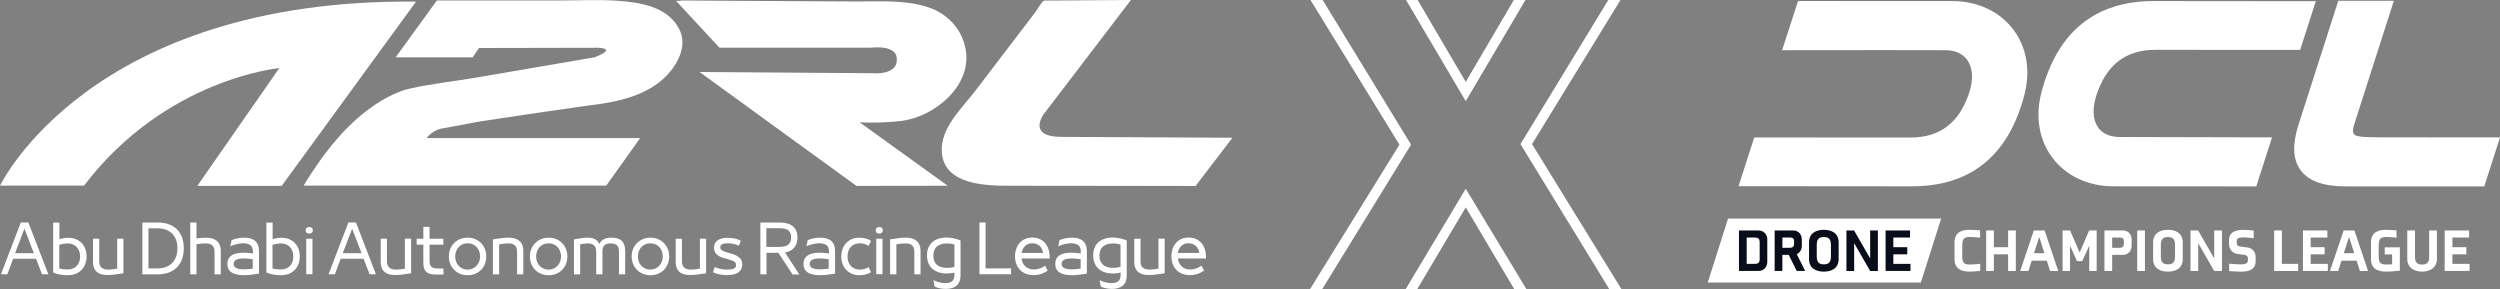
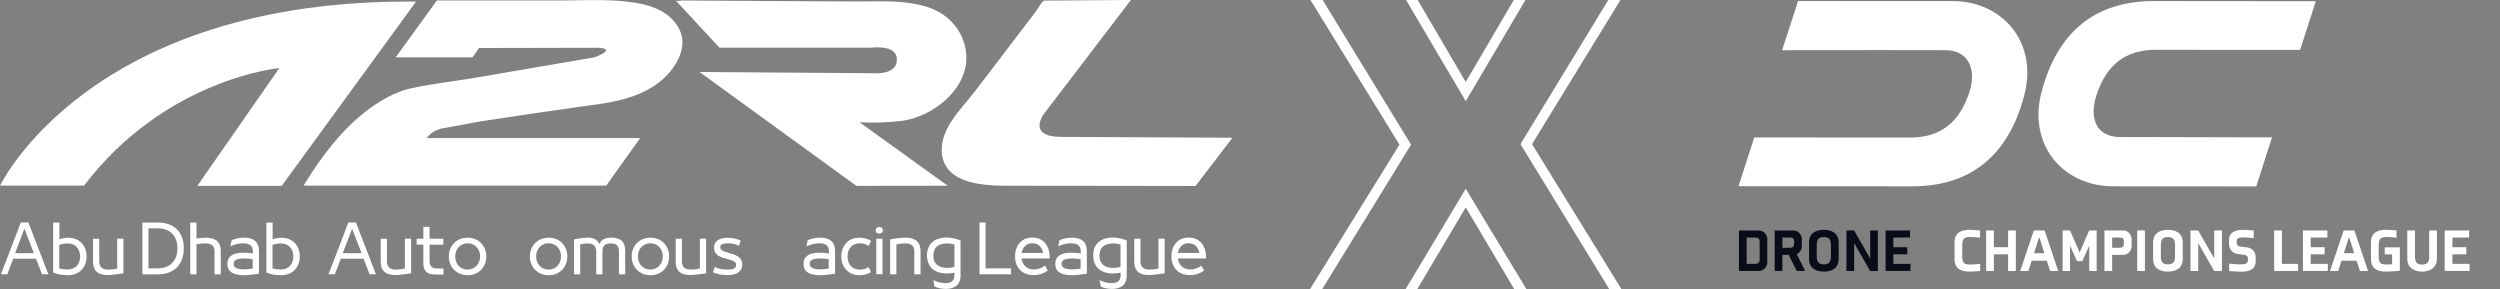
<svg xmlns="http://www.w3.org/2000/svg" width="795" height="92" viewBox="0 0 795 92" fill="none">
  <rect x="0" y="0" width="795" height="92" fill="#808080" stroke="none" />
  <g clip-path="url(#clip0_1_13)">
    <path d="M416.557 92L445.023 46L416.728 0H420.6L448.715 46L420.42 92H416.557Z" fill="white" />
    <path d="M446.954 92L466.106 60.02L485.439 92H481.567L466.106 65.945L450.646 92H446.954Z" fill="white" />
    <path d="M466.106 32.165L447.126 0H450.817L466.106 26.055L481.396 0H485.087L466.106 32.165Z" fill="white" />
    <path d="M511.793 92L483.508 45.825L511.441 0H515.304L487.19 45.825L515.656 92H511.793Z" fill="white" />
    <path d="M0 59.066C0 59.066 28.247 -0.467 132.303 0.506L89.585 59.105H62.746L88.824 21.648C88.824 21.648 52.651 24.956 26.725 59.028H0V59.066Z" fill="white" />
    <path d="M138.925 0.156L125.824 18.223H150.304L152.321 15.265L190.244 15.187C190.244 15.187 196.524 15.343 189.065 18.223C183.242 19.235 177.372 20.208 171.549 21.22C164.813 22.387 157.915 23.555 151.141 24.722C144.443 25.851 137.584 26.59 130.962 28.03C129.706 28.302 128.488 28.614 127.308 29.081C124.568 30.093 121.943 31.533 119.469 33.167C111.173 38.654 104.541 46.642 99.099 54.97C98.224 56.294 97.387 57.656 96.549 59.018H192.794L203.564 43.908H135.681C135.681 43.908 137.508 41.184 141.123 40.756L152.892 38.577L170.56 35.93L186.819 33.595C196.143 32.505 206.656 30.521 213.05 22.854C215.904 19.468 218.187 14.487 216.361 10.079C213.05 2.14 203.602 0.739 196.219 0.234C190.092 -0.195 183.994 0.156 177.867 0.156C177.828 0.156 138.916 0.156 138.916 0.156H138.925Z" fill="white" />
    <path d="M214.914 0.195L228.777 15.149H277.242C277.242 15.149 285.69 14.059 285.157 19.196C285.157 19.196 285.69 23.788 277.242 23.282L222.459 22.893L272.332 59.105L301.379 59.066L273.36 38.898C277.736 39.092 282.189 38.975 286.537 38.469C296.85 37.263 309.114 27.534 307.097 15.81C305.955 9.155 301.16 4.213 294.985 2.257C287.526 -0.117 280.058 0.506 272.408 0.467C267.118 0.428 261.867 0.428 256.567 0.389C245.217 0.311 233.914 0.272 222.573 0.195C220.709 0.195 218.806 0.156 216.941 0.156C216.675 0.234 215.114 0.428 214.924 0.195H214.914Z" fill="white" />
    <path d="M332.033 0.195L359.634 0L331.995 36.173C331.995 36.173 326.325 43.529 337.59 43.529L391.915 43.801L380.184 59.144C372.421 59.144 364.61 59.105 356.846 59.105C344.925 59.105 333.013 59.066 321.092 59.066C313.823 59.066 300.304 58.911 299.505 48.52C298.896 40.775 305.898 34.461 310.198 28.818C314.385 23.331 318.571 17.843 322.767 12.346C324.974 9.467 327.181 6.548 329.388 3.668C329.655 3.318 331.482 0.204 332.014 0.204L332.033 0.195Z" fill="white" />
    <path d="M11.464 82.271H4.196L2.331 87.213H0.304L6.622 70.742H9.019L15.375 87.213H13.358L11.455 82.271H11.464ZM4.795 80.51H10.77L7.764 72.726L4.795 80.51Z" fill="white" />
    <path d="M16.907 86.668V70.781H18.886V76.034C19.761 75.801 20.712 75.606 21.626 75.606C25.355 75.606 27.524 78.136 27.524 81.522V81.561C27.524 84.946 25.317 87.515 21.587 87.515C19.685 87.515 18.353 87.242 16.907 86.659V86.668ZM25.469 81.57V81.531C25.469 79.274 24.099 77.406 21.511 77.406C20.636 77.406 19.685 77.64 18.848 77.834V85.384C19.647 85.579 20.484 85.695 21.511 85.695C24.137 85.695 25.469 83.866 25.469 81.57Z" fill="white" />
    <path d="M29.579 83.283V75.927H31.558V83.088C31.558 85.034 32.662 85.734 34.451 85.734C35.25 85.734 36.277 85.618 37.267 85.423V75.888H39.246V86.902C37.419 87.213 35.478 87.447 34.337 87.447C31.672 87.525 29.579 86.513 29.579 83.283Z" fill="white" />
    <path d="M58.445 78.953C58.445 84.012 55.477 87.242 50.149 87.242H45.278V70.771H50.149C55.477 70.732 58.445 73.923 58.445 78.904V78.953ZM56.419 78.914C56.419 74.984 54.059 72.61 50.101 72.61H47.209V85.345H50.101C54.059 85.345 56.419 82.932 56.419 78.963V78.914Z" fill="white" />
    <path d="M70.205 87.242H68.226V80.043C68.226 78.058 67.122 77.396 65.295 77.396C64.534 77.396 63.507 77.513 62.479 77.669V87.242H60.5V70.771H62.479V75.83C63.621 75.674 64.648 75.596 65.41 75.596C68.073 75.558 70.205 76.569 70.205 79.799V87.242Z" fill="white" />
    <path d="M82.354 79.887V87.009C80.832 87.281 78.967 87.515 77.635 87.515C74.21 87.515 72.307 86.425 72.307 83.934V83.895C72.307 81.522 74.134 80.354 77.331 80.354C78.282 80.354 79.234 80.432 80.413 80.588V79.926C80.413 78.136 79.386 77.358 77.255 77.358C76.037 77.358 74.477 77.747 73.259 78.33L73.639 76.385C74.667 75.918 76.265 75.567 77.635 75.567C80.49 75.606 82.354 76.735 82.354 79.887ZM77.702 85.656C78.387 85.656 79.452 85.54 80.366 85.423V82.426C79.414 82.271 78.349 82.193 77.702 82.193C75.533 82.193 74.315 82.621 74.315 83.905V83.944C74.315 85.189 75.533 85.656 77.702 85.656Z" fill="white" />
    <path d="M84.714 86.668V70.781H86.693V76.034C87.568 75.801 88.519 75.606 89.433 75.606C93.162 75.606 95.332 78.136 95.332 81.522V81.561C95.332 84.946 93.124 87.515 89.395 87.515C87.492 87.515 86.16 87.242 84.714 86.659V86.668ZM93.276 81.57V81.531C93.276 79.274 91.906 77.406 89.319 77.406C88.443 77.406 87.492 77.64 86.655 77.834V85.384C87.454 85.579 88.291 85.695 89.319 85.695C91.945 85.695 93.276 83.866 93.276 81.57Z" fill="white" />
-     <path d="M97.196 73.232C97.196 72.61 97.653 72.181 98.338 72.181C99.023 72.181 99.48 72.571 99.48 73.232C99.48 73.933 98.985 74.283 98.338 74.283C97.691 74.283 97.196 73.933 97.196 73.232ZM97.387 75.918H99.365V87.204H97.387V75.918Z" fill="white" />
    <path d="M115.625 82.271H108.356L106.492 87.213H104.475L110.792 70.742H113.19L119.545 87.213H117.528L115.625 82.271ZM109.003 80.51H114.978L111.972 72.726L109.003 80.51Z" fill="white" />
    <path d="M121.067 83.283V75.927H123.046V83.088C123.046 85.034 124.15 85.734 125.938 85.734C126.738 85.734 127.765 85.618 128.755 85.423V75.888H130.734V86.902C128.907 87.213 126.966 87.447 125.824 87.447C123.16 87.525 121.067 86.513 121.067 83.283Z" fill="white" />
    <path d="M134.625 83.633V77.795H132.494V75.927H134.625V72.152H136.604V75.927H140.98V77.795H136.604V83.01C136.604 84.8 137.441 85.384 139.154 85.384H141.018V87.291H138.354C135.538 87.252 134.625 86.007 134.625 83.633Z" fill="white" />
    <path d="M142.731 81.57V81.531C142.731 78.145 145.243 75.577 148.706 75.577C152.169 75.577 154.643 78.145 154.643 81.531V81.57C154.643 84.995 152.169 87.525 148.706 87.525C145.243 87.525 142.731 84.956 142.731 81.57ZM152.673 81.531C152.673 79.196 151.075 77.367 148.715 77.367C146.356 77.367 144.757 79.196 144.757 81.531V81.57C144.757 83.905 146.356 85.734 148.715 85.734C151.037 85.695 152.673 83.866 152.673 81.531Z" fill="white" />
-     <path d="M156.745 76.112C158.572 75.801 160.513 75.567 161.654 75.567C164.28 75.567 166.412 76.579 166.412 79.809V87.242H164.433V80.043C164.433 78.058 163.367 77.396 161.54 77.396C160.779 77.396 159.714 77.513 158.724 77.708V87.242H156.745V76.112Z" fill="white" />
-     <path d="M168.505 81.57V81.531C168.505 78.145 171.016 75.577 174.479 75.577C177.943 75.577 180.416 78.145 180.416 81.531V81.57C180.416 84.995 177.943 87.525 174.479 87.525C171.016 87.525 168.505 84.956 168.505 81.57ZM178.409 81.531C178.409 79.196 176.81 77.367 174.451 77.367C172.091 77.367 170.493 79.196 170.493 81.531V81.57C170.493 83.905 172.091 85.734 174.451 85.734C176.81 85.695 178.409 83.866 178.409 81.531Z" fill="white" />
+     <path d="M168.505 81.57V81.531C168.505 78.145 171.016 75.577 174.479 75.577C177.943 75.577 180.416 78.145 180.416 81.531V81.57C180.416 84.995 177.943 87.525 174.479 87.525C171.016 87.525 168.505 84.956 168.505 81.57ZM178.409 81.531C178.409 79.196 176.81 77.367 174.451 77.367C172.091 77.367 170.493 79.196 170.493 81.531C170.493 83.905 172.091 85.734 174.451 85.734C176.81 85.695 178.409 83.866 178.409 81.531Z" fill="white" />
    <path d="M182.519 76.112C184.422 75.762 185.982 75.567 186.933 75.567C188.608 75.567 189.978 76.151 190.587 77.591C191.196 76.268 192.414 75.567 194.393 75.567C197.361 75.567 198.807 76.852 198.807 79.848V87.242H196.828V80.043C196.828 78.408 196.295 77.396 194.202 77.396C192.109 77.396 191.576 78.447 191.576 80.043V87.242H189.597V80.043C189.597 78.097 188.532 77.396 186.857 77.396C186.172 77.396 185.373 77.513 184.498 77.708V87.242H182.519V76.112Z" fill="white" />
    <path d="M200.872 81.57V81.531C200.872 78.145 203.383 75.577 206.847 75.577C210.31 75.577 212.783 78.145 212.783 81.531V81.57C212.783 84.995 210.31 87.525 206.847 87.525C203.383 87.525 200.872 84.956 200.872 81.57ZM210.766 81.531C210.766 79.196 209.168 77.367 206.808 77.367C204.449 77.367 202.851 79.196 202.851 81.531V81.57C202.851 83.905 204.449 85.734 206.808 85.734C209.168 85.695 210.766 83.866 210.766 81.531Z" fill="white" />
    <path d="M214.876 83.283V75.927H216.855V83.088C216.855 85.034 217.959 85.734 219.748 85.734C220.547 85.734 221.574 85.618 222.564 85.423V75.888H224.543V86.902C222.716 87.213 220.775 87.447 219.634 87.447C216.97 87.525 214.876 86.513 214.876 83.283Z" fill="white" />
    <path d="M226.722 86.591L227.292 84.917C228.51 85.501 229.88 85.734 231.06 85.734C232.811 85.734 234.066 85.501 234.066 84.294C234.066 83.438 233.648 83.01 231.517 82.426L230.489 82.154C228.053 81.492 227.064 80.481 227.064 78.69C227.064 76.783 228.662 75.616 231.288 75.616C232.925 75.616 234.447 75.927 235.551 76.511L234.98 78.145C233.914 77.601 232.544 77.367 231.517 77.367C229.956 77.367 229.043 77.678 229.043 78.612C229.043 79.469 229.766 79.858 231.517 80.364L232.354 80.597C234.942 81.337 236.045 82.31 236.045 84.1C236.045 86.279 234.371 87.486 231.25 87.486C229.614 87.486 228.168 87.213 226.722 86.591Z" fill="white" />
-     <path d="M247.51 80.393H243.742V87.242H241.801V70.771H248.005C252.077 70.771 253.599 72.833 253.599 75.48V75.519C253.599 77.931 252.419 79.799 249.641 80.305L254.17 87.272H252.039L247.51 80.383V80.393ZM243.704 78.525H247.89C250.098 78.525 251.582 77.825 251.582 75.489V75.451C251.582 73.232 250.098 72.571 247.89 72.571H243.704V78.525Z" fill="white" />
    <path d="M265.558 79.887V87.009C264.036 87.281 262.171 87.515 260.839 87.515C257.414 87.515 255.511 86.425 255.511 83.934V83.895C255.511 81.522 257.338 80.354 260.535 80.354C261.486 80.354 262.438 80.432 263.617 80.588V79.926C263.617 78.136 262.59 77.358 260.459 77.358C259.241 77.358 257.68 77.747 256.463 78.33L256.843 76.385C257.871 75.918 259.469 75.567 260.839 75.567C263.693 75.606 265.558 76.735 265.558 79.887ZM260.868 85.656C261.553 85.656 262.618 85.54 263.532 85.423V82.426C262.58 82.271 261.515 82.193 260.868 82.193C258.698 82.193 257.481 82.621 257.481 83.905V83.944C257.519 85.189 258.737 85.656 260.868 85.656Z" fill="white" />
    <path d="M267.537 81.57V81.531C267.537 78.107 269.782 75.577 273.322 75.577C274.616 75.577 275.986 75.927 277.013 76.589L276.214 78.184C275.415 77.678 274.425 77.367 273.398 77.367C270.924 77.367 269.516 79.118 269.516 81.531V81.57C269.516 83.944 270.924 85.734 273.398 85.734C274.425 85.734 275.415 85.462 276.214 84.956L276.975 86.552C275.986 87.174 274.578 87.525 273.284 87.525C269.82 87.525 267.537 84.995 267.537 81.57Z" fill="white" />
    <path d="M278.459 73.232C278.459 72.61 278.916 72.181 279.601 72.181C280.286 72.181 280.743 72.571 280.743 73.232C280.743 73.933 280.248 74.283 279.601 74.283C278.954 74.283 278.459 73.933 278.459 73.232ZM278.65 75.918H280.629V87.204H278.65V75.918Z" fill="white" />
    <path d="M283.064 76.112C284.891 75.801 286.832 75.567 287.973 75.567C290.599 75.567 292.73 76.579 292.73 79.809V87.242H290.752V80.043C290.752 78.058 289.686 77.396 287.859 77.396C287.098 77.396 286.033 77.513 285.043 77.708V87.242H283.064V76.112Z" fill="white" />
    <path d="M305.451 76.462V87.593C305.451 90.784 303.358 91.874 300.732 91.874C299.4 91.874 297.954 91.562 297.193 91.095L296.812 89.072C297.84 89.616 299.4 90.044 300.504 90.044C302.711 90.044 303.51 89.149 303.51 87.359V86.698C302.749 86.853 301.912 86.97 301.112 86.97C297.116 86.97 294.795 84.829 294.795 81.21V81.171C294.795 77.552 297.193 75.528 301.15 75.528C302.711 75.567 304.461 76.034 305.451 76.462ZM301.189 85.189C301.836 85.189 302.559 85.112 303.51 84.878V77.756C302.711 77.523 301.95 77.406 301.189 77.406C298.41 77.406 296.812 78.69 296.812 81.259V81.298C296.774 83.827 298.372 85.189 301.189 85.189Z" fill="white" />
    <path d="M311.473 70.742H313.414V85.345H321.52V87.213H311.473V70.742Z" fill="white" />
    <path d="M333.784 82.193H324.841C325.107 84.178 326.477 85.695 328.722 85.695C330.283 85.695 331.501 85.112 332.338 84.45L333.175 86.046C332.148 86.785 330.701 87.486 328.646 87.486C325.031 87.486 322.786 85.073 322.786 81.531V81.492C322.786 78.068 324.879 75.538 328.266 75.538C331.653 75.538 333.784 78.029 333.784 81.726V82.193ZM324.869 80.432H331.681C331.453 78.719 330.311 77.358 328.256 77.358C326.391 77.319 325.174 78.681 324.869 80.432Z" fill="white" />
    <path d="M345.619 79.887V87.009C344.097 87.281 342.232 87.515 340.901 87.515C337.475 87.515 335.573 86.425 335.573 83.934V83.895C335.573 81.522 337.399 80.354 340.596 80.354C341.547 80.354 342.499 80.432 343.679 80.588V79.926C343.679 78.136 342.651 77.358 340.52 77.358C339.302 77.358 337.742 77.747 336.524 78.33L336.905 76.385C337.932 75.918 339.53 75.567 340.901 75.567C343.755 75.606 345.619 76.735 345.619 79.887ZM340.977 85.656C341.662 85.656 342.727 85.54 343.641 85.423V82.426C342.689 82.271 341.624 82.193 340.977 82.193C338.807 82.193 337.59 82.621 337.59 83.905V83.944C337.59 85.189 338.807 85.656 340.977 85.656Z" fill="white" />
    <path d="M358.302 76.462V87.593C358.302 90.784 356.209 91.874 353.583 91.874C352.251 91.874 350.805 91.562 350.044 91.095L349.663 89.072C350.691 89.616 352.251 90.044 353.354 90.044C355.562 90.044 356.361 89.149 356.361 87.359V86.698C355.6 86.853 354.763 86.97 353.963 86.97C349.967 86.97 347.646 84.829 347.646 81.21V81.171C347.646 77.552 350.044 75.528 354.001 75.528C355.562 75.567 357.312 76.034 358.302 76.462ZM354.001 85.189C354.648 85.189 355.371 85.112 356.323 84.878V77.756C355.524 77.523 354.763 77.406 354.001 77.406C351.223 77.406 349.625 78.69 349.625 81.259V81.298C349.625 83.827 351.223 85.189 354.001 85.189Z" fill="white" />
    <path d="M360.699 83.283V75.927H362.678V83.088C362.678 85.034 363.782 85.734 365.571 85.734C366.37 85.734 367.397 85.618 368.387 85.423V75.888H370.366V86.902C368.539 87.213 366.598 87.447 365.456 87.447C362.831 87.525 360.699 86.513 360.699 83.283Z" fill="white" />
    <path d="M374.561 82.193C374.828 84.178 376.198 85.695 378.443 85.695C380.004 85.695 381.221 85.112 382.059 84.45L382.896 86.046C381.868 86.785 380.422 87.486 378.367 87.486C374.752 87.486 372.506 85.073 372.506 81.531V81.492C372.506 78.068 374.6 75.538 377.987 75.538C381.374 75.538 383.505 78.029 383.505 81.726V82.193H374.561ZM374.552 80.432H381.364C381.136 78.719 379.994 77.358 377.939 77.358C376.036 77.319 374.856 78.681 374.552 80.432Z" fill="white" />
    <path d="M552.866 59.193L557.842 43.714C564.083 43.714 607.22 43.743 607.477 43.743C616.991 43.743 623.146 38.985 626.296 29.207C627.58 25.218 627.323 21.541 625.611 19.108C623.765 16.501 620.749 15.956 618.542 15.956L598.315 15.927L566.709 15.956L571.789 0.321L620.92 0.35C628.902 0.35 635.962 3.678 640.291 9.476C644.553 15.178 645.762 22.591 643.706 30.355C638.626 49.532 626.619 59.251 608.029 59.251C607.81 59.251 561.619 59.212 552.856 59.203" fill="white" />
    <path d="M672.001 59.242C664.019 59.242 656.96 55.914 652.631 50.115C648.368 44.414 647.16 37 649.215 29.236C654.296 10.06 666.302 0.341 684.893 0.341C685.112 0.341 727.992 0.389 736.422 0.389L731.446 15.868C725.461 15.868 685.711 15.839 685.454 15.839C675.94 15.839 669.785 20.597 666.635 30.375C665.303 34.52 665.503 38.119 667.197 40.532C668.938 43.013 671.878 43.548 674.038 43.568C674.275 43.568 680.269 43.587 717.612 43.675H722.502L717.498 59.271L672.001 59.242Z" fill="white" />
-     <path d="M745.955 59.271C738.734 59.271 734.005 57.529 731.484 53.959C729.096 50.583 728.924 45.854 730.97 39.501L743.576 0.263H761.244L748.771 39.131C748.219 40.853 748.057 41.7 748.466 42.478L748.514 42.575L748.59 42.663C749.094 43.276 749.97 43.675 757.324 43.675C758.114 43.675 788.055 43.684 795 43.694L789.996 59.281H745.964L745.955 59.271Z" fill="white" />
-     <path d="M549.517 69.516H617.286L610.826 89.84H543.066L549.517 69.516Z" fill="white" />
    <path d="M607.543 86.172V83.905H602.082V80.87H606.516V78.603H602.082V75.528H607.391V73.281H599.618V86.162H607.534L607.543 86.172ZM597.163 86.172V73.291H594.709V82.173L589.6 73.291H587.164V86.172H589.619V77.309L594.709 86.172H597.163ZM579.981 75.382C581.456 75.382 582.236 75.956 582.236 77.902V81.522C582.236 83.487 581.456 84.061 579.981 84.061C578.506 84.061 577.726 83.467 577.726 81.522V77.902C577.726 75.956 578.506 75.382 579.981 75.382ZM579.981 73.077C577.555 73.077 575.271 74.088 575.271 77.095V82.358C575.271 85.365 577.545 86.376 579.981 86.376C582.416 86.376 584.69 85.365 584.69 82.358V77.095C584.69 74.088 582.397 73.077 579.981 73.077ZM570.533 77.309C570.533 78.204 570.305 78.797 569.135 78.797H566.804V75.538H569.135C570.305 75.538 570.533 75.995 570.533 76.89V77.309ZM572.988 76.141C572.988 74.555 571.856 73.281 570.305 73.281H564.34V86.162H566.794V81.055H568.811L571.361 86.162H574.044L571.38 80.831C572.351 80.393 572.978 79.362 572.978 78.184V76.141H572.988ZM559.573 82.339C559.573 83.535 559.164 83.905 557.984 83.905H555.444V75.538H557.984C559.154 75.538 559.573 75.898 559.573 77.105V82.349V82.339ZM562.009 76.141C562.009 74.555 560.877 73.281 559.135 73.281H552.989V86.162H559.173C560.905 86.162 561.999 84.888 561.999 83.302V76.132L562.009 76.141Z" fill="#080D19" />
    <path d="M785.324 86.172V83.905H779.863V80.87H784.297V78.603H779.863V75.528H785.172V73.281H777.399V86.162H785.315L785.324 86.172ZM770.225 86.376C772.689 86.376 774.935 85.16 774.935 82.339V73.291H772.48V81.814C772.48 83.837 771.272 84.139 770.225 84.139C769.179 84.139 767.97 83.837 767.97 81.814V73.291H765.516V82.339C765.516 85.16 767.771 86.376 770.225 86.376ZM763.147 86.094V78.642H758.342V80.909H760.692V84.041C760.093 84.08 759.427 84.119 758.884 84.119C756.572 84.119 756.42 83.244 756.42 81.064V78.379C756.42 76.209 756.696 75.363 758.884 75.363C760.131 75.363 762.091 75.587 762.091 75.587V73.281C761.177 73.203 759.779 73.077 758.77 73.077C756.325 73.077 753.966 73.816 753.966 77.095V82.358C753.966 85.637 756.335 86.376 758.77 86.376C759.893 86.376 761.139 86.26 763.147 86.094ZM746.897 75.597H747.087L748.638 80.51H745.336L746.906 75.597H746.897ZM750.436 86.172H753.043L748.704 73.291H745.279L740.941 86.172H743.548L744.594 82.893H749.399L750.445 86.172H750.436ZM740.256 86.172V83.905H734.795V80.87H739.228V78.603H734.795V75.528H740.104V73.281H732.33V86.162H740.246L740.256 86.172ZM730.808 86.172V83.905H725.642V73.291H723.187V86.172H730.808ZM717.298 81.804C717.298 80.052 716.214 78.885 714.615 78.681L712.484 78.418C711.38 78.282 711.276 77.698 711.276 77.066V76.745C711.276 75.888 711.742 75.489 713.274 75.489C714.463 75.489 716.68 75.742 716.68 75.742V73.3C715.957 73.242 714.254 73.096 713.198 73.096C710.477 73.096 708.821 74.108 708.821 76.336V77.445C708.821 79.313 709.953 80.549 711.561 80.763L713.616 81.025C714.739 81.181 714.844 81.745 714.844 82.378V82.66C714.844 83.555 714.473 84.071 712.437 84.071C711.095 84.071 708.878 83.837 708.878 83.837V86.201C708.878 86.201 711.371 86.396 712.693 86.396C715.643 86.396 717.298 85.442 717.298 83.098V81.804ZM706.576 86.172V73.291H704.121V82.173L699.012 73.291H696.576V86.172H699.031V77.309L704.121 86.172H706.576ZM689.403 75.382C690.877 75.382 691.658 75.956 691.658 77.902V81.522C691.658 83.487 690.877 84.061 689.403 84.061C687.928 84.061 687.148 83.467 687.148 81.522V77.902C687.148 75.956 687.928 75.382 689.403 75.382ZM689.403 73.077C686.977 73.077 684.693 74.088 684.693 77.095V82.358C684.693 85.365 686.967 86.376 689.403 86.376C691.838 86.376 694.112 85.365 694.112 82.358V77.095C694.112 74.088 691.819 73.077 689.403 73.077ZM682.086 73.291H679.632V86.172H682.086V73.291ZM675.398 77.309C675.398 78.204 675.179 78.797 673.999 78.797H671.668V75.538H673.999C675.179 75.538 675.398 75.995 675.398 76.89V77.309ZM677.862 76.141C677.862 74.555 676.73 73.281 675.179 73.281H669.214V86.162H671.668V81.055H675.179C676.72 81.055 677.862 79.761 677.862 78.175V76.132V76.141ZM661.241 80.13L658.292 73.291H655.904V86.172H658.273V78.282H658.349L660.489 83.049H662.164L664.305 78.282H664.381V86.172H666.74V73.291H664.352L661.403 80.13H661.212H661.241ZM648.378 75.597H648.568L650.119 80.51H646.818L648.387 75.597H648.378ZM651.917 86.172H654.524L650.186 73.291H646.76L642.422 86.172H645.029L646.076 82.893H650.88L651.927 86.172H651.917ZM641.033 86.172V73.291H638.578V78.603H634.05V73.291H631.595V86.172H634.05V80.87H638.578V86.172H641.033ZM629.702 83.886C629.702 83.886 627.704 84.119 626.457 84.119C624.145 84.119 623.993 83.244 623.993 81.064V78.379C623.993 76.209 624.269 75.363 626.457 75.363C627.704 75.363 629.664 75.587 629.664 75.587V73.281C628.75 73.203 627.352 73.077 626.343 73.077C623.898 73.077 621.539 73.816 621.539 77.095V82.358C621.539 85.637 623.898 86.376 626.343 86.376C627.352 86.376 628.788 86.24 629.702 86.162V83.876V83.886Z" fill="white" />
  </g>
  <defs>
    <clipPath id="clip0_1_13">
      <rect width="795" height="92" fill="white" />
    </clipPath>
  </defs>
</svg>